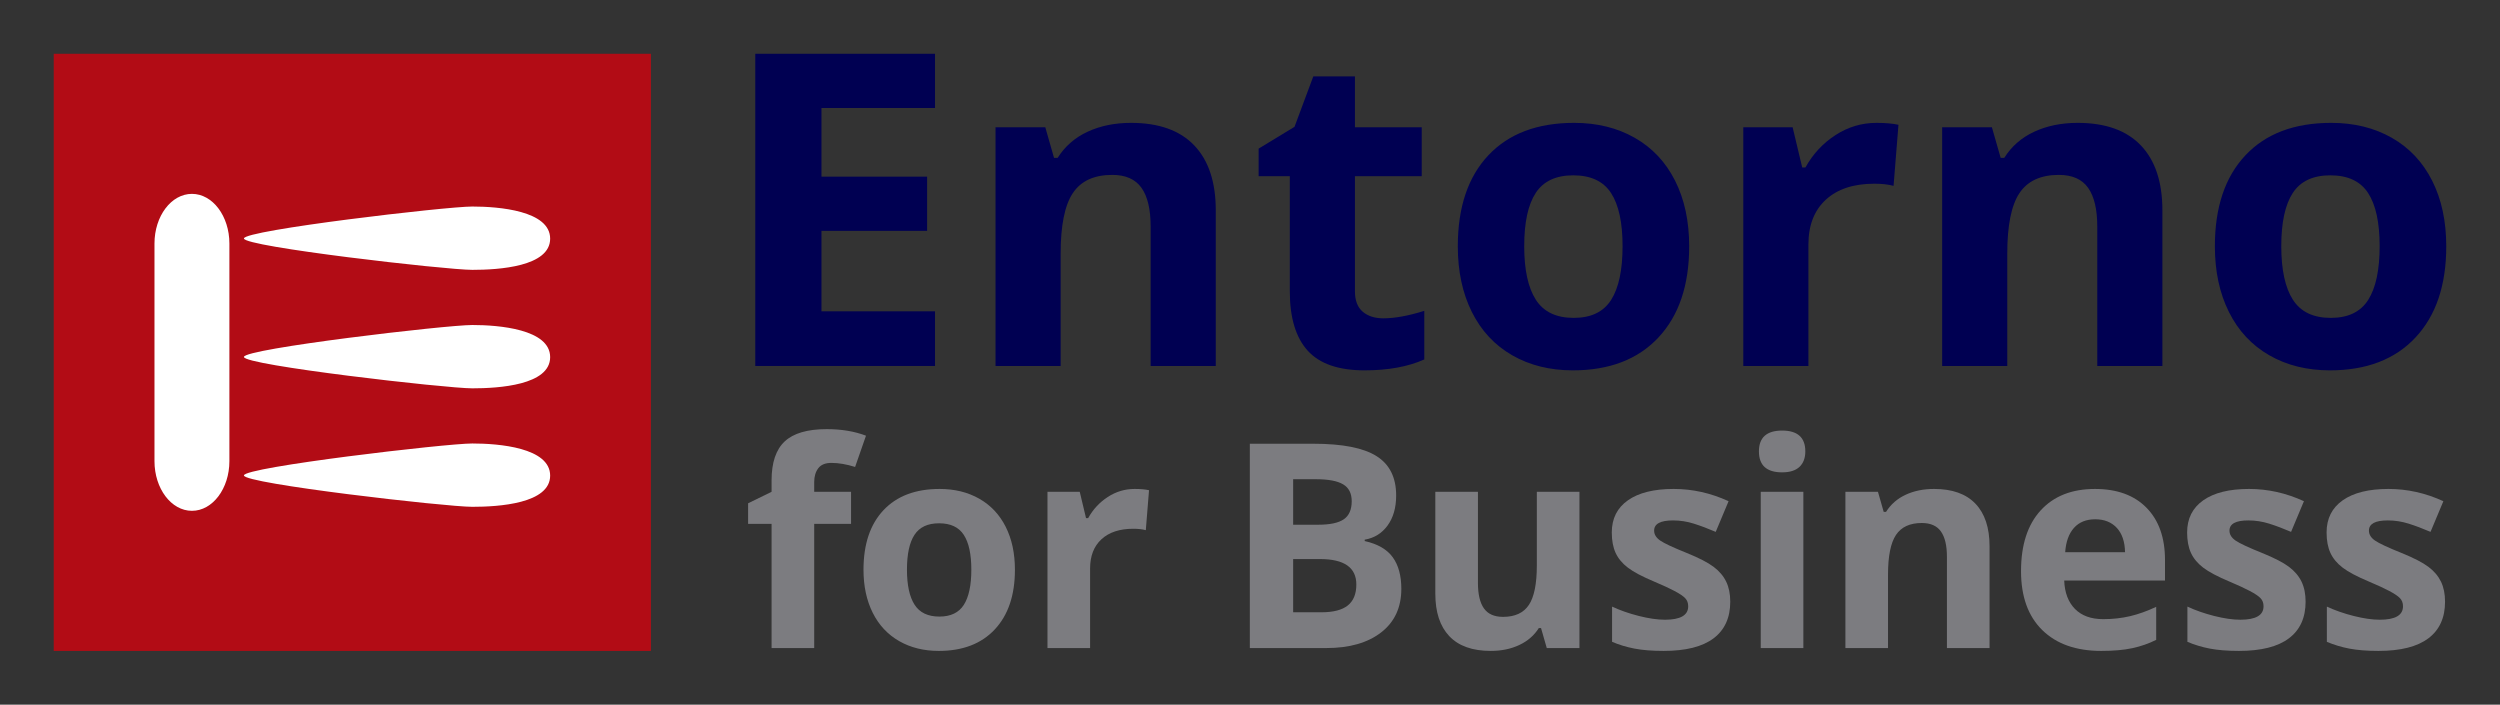
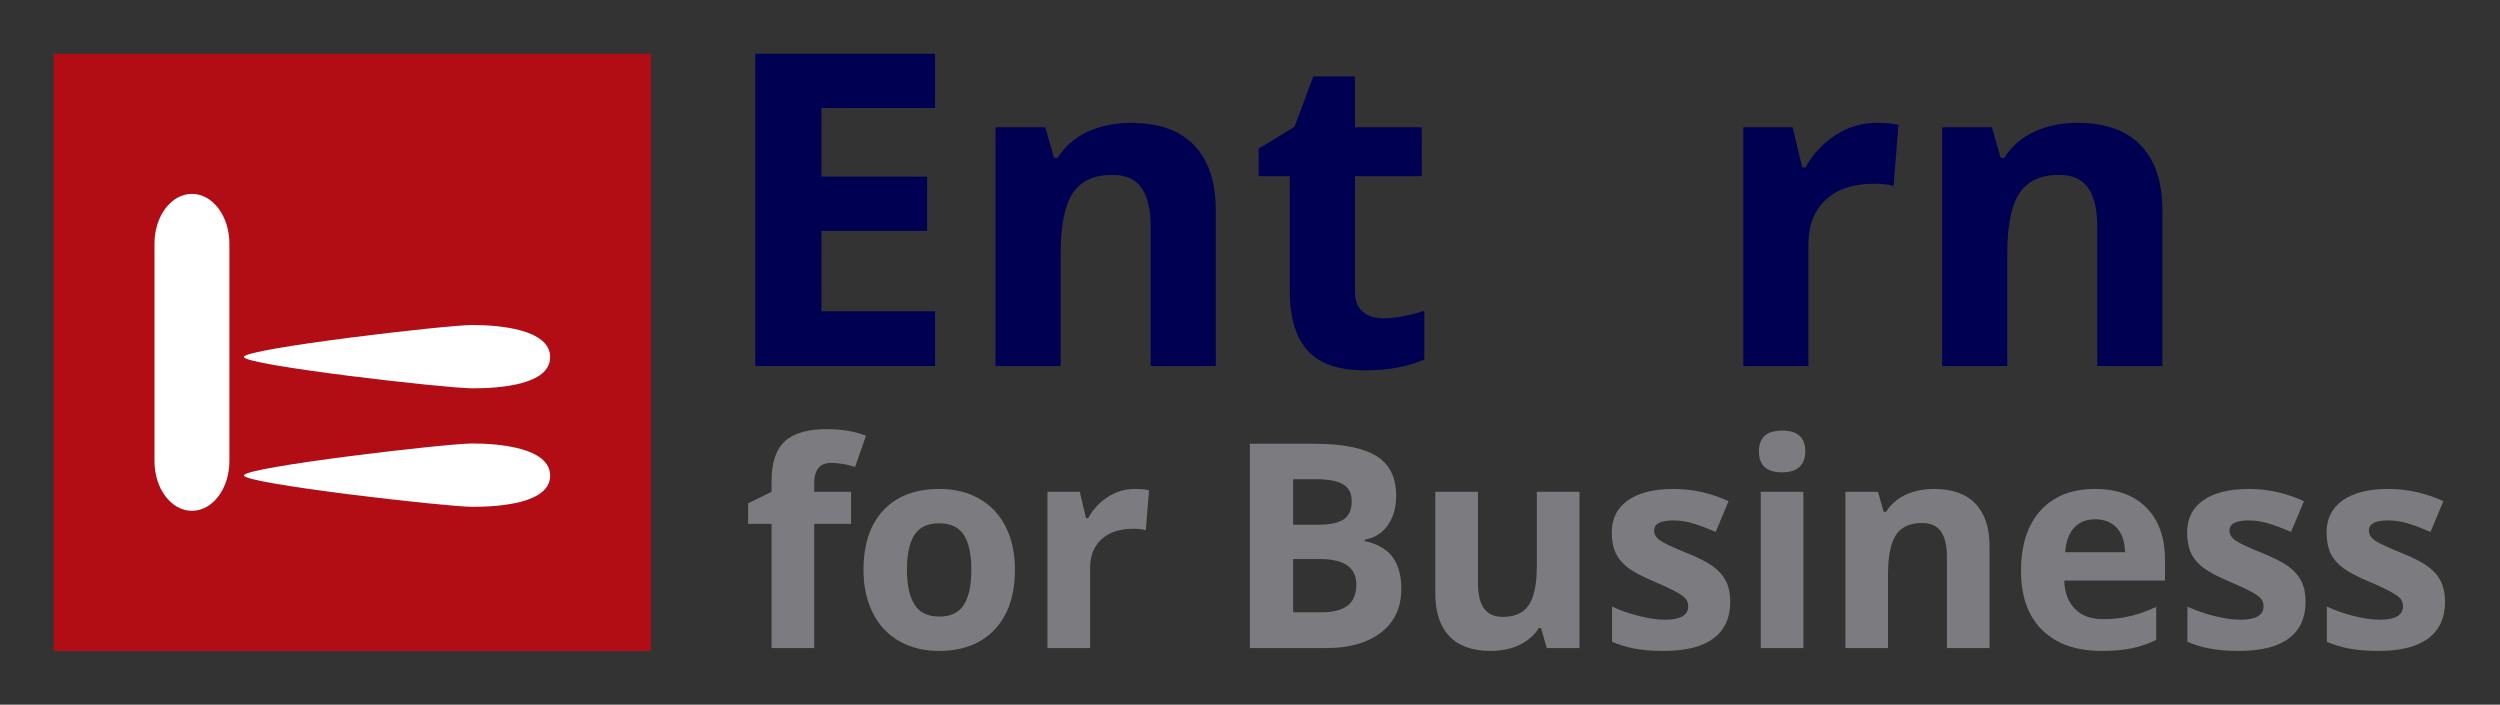
<svg xmlns="http://www.w3.org/2000/svg" version="1.1" x="0px" y="0px" width="659.197px" height="185.812px" viewBox="0 0 659.197 185.812" enable-background="new 0 0 659.197 185.812" xml:space="preserve">
  <rect x="0" y="0" width="659.197" height="185.812" fill="#333333" stroke="none" />
  <g id="Guías">
</g>
  <g id="Capa_1">
    <rect x="14.17" y="14.179" fill-rule="evenodd" clip-rule="evenodd" fill="#B20C15" width="157.454" height="157.454" />
    <g>
      <path fill-rule="evenodd" clip-rule="evenodd" fill="#FFFFFF" d="M50.61,51.119L50.61,51.119c5.455,0,9.877,5.864,9.877,13.1    v57.373c0,7.235-4.422,13.101-9.877,13.101l0,0c-5.455,0-9.877-5.865-9.877-13.101V64.219    C40.733,56.983,45.155,51.119,50.61,51.119L50.61,51.119z" />
-       <path fill="#FFFFFF" d="M145.063,62.93c0,7.379-13.547,8.226-20.518,8.226c-6.969,0-60.262-6.107-60.227-8.275    c-0.035-2.167,53.258-8.422,60.227-8.422C131.516,54.458,145.063,55.553,145.063,62.93L145.063,62.93z" />
      <path fill="#FFFFFF" d="M145.063,94.17c0,7.379-13.547,8.226-20.518,8.226c-6.969,0-60.262-6.108-60.227-8.275    c-0.035-2.167,53.258-8.423,60.227-8.423C131.516,85.697,145.063,86.792,145.063,94.17L145.063,94.17z" />
      <path fill="#FFFFFF" d="M145.063,125.41c0,7.378-13.547,8.226-20.518,8.226c-6.969,0-60.262-6.108-60.227-8.275    c-0.035-2.168,53.258-8.423,60.227-8.423C131.516,116.938,145.063,118.032,145.063,125.41L145.063,125.41z" />
    </g>
    <g>
      <polygon fill-rule="evenodd" clip-rule="evenodd" fill="#000052" points="246.547,96.502 199.15,96.502 199.15,14.179     246.547,14.179 246.547,28.476 216.604,28.476 216.604,46.577 244.462,46.577 244.462,60.874 216.604,60.874 216.604,82.089     246.547,82.089   " />
      <path fill-rule="evenodd" clip-rule="evenodd" fill="#000052" d="M320.572,96.502h-17.171V59.739    c0-4.541-0.806-7.946-2.418-10.217s-4.181-3.406-7.704-3.406c-4.798,0-8.266,1.604-10.403,4.813    c-2.137,3.209-3.205,8.529-3.205,15.96v29.612H262.5V33.549h13.117l2.308,8.069h0.957c1.912-3.036,4.548-5.333,7.904-6.889    c3.357-1.556,7.174-2.334,11.449-2.334c7.314,0,12.865,1.979,16.654,5.938c3.788,3.958,5.683,9.671,5.683,17.138V96.502z" />
      <path fill-rule="evenodd" clip-rule="evenodd" fill="#000052" d="M364.752,83.934c3,0,6.602-0.656,10.805-1.971v12.813    c-4.278,1.92-9.532,2.879-15.761,2.879c-6.867,0-11.868-1.736-15.001-5.209c-3.134-3.473-4.7-8.682-4.7-15.627V46.462h-8.219    v-7.274l9.458-5.75l4.954-13.289h10.979v13.4h17.614v12.913h-17.614v30.327c0,2.438,0.685,4.238,2.054,5.401    C360.69,83.353,362.5,83.934,364.752,83.934z" />
-       <path fill-rule="evenodd" clip-rule="evenodd" fill="#000052" d="M401.903,64.913c0,6.227,1.021,10.934,3.064,14.123    c2.045,3.188,5.373,4.782,9.986,4.782c4.576,0,7.867-1.584,9.875-4.754c2.006-3.17,3.01-7.887,3.01-14.151    c0-6.227-1.012-10.897-3.037-14.011c-2.025-3.114-5.346-4.671-9.959-4.671c-4.576,0-7.877,1.548-9.902,4.643    S401.903,58.648,401.903,64.913z M445.403,64.94c0,10.248-2.701,18.263-8.104,24.043c-5.404,5.781-12.928,8.671-22.57,8.671    c-6.041,0-11.369-1.323-15.984-3.97s-8.16-6.447-10.637-11.401c-2.477-4.955-3.715-10.736-3.715-17.343    c0-10.285,2.684-18.281,8.049-23.986c5.365-5.706,12.906-8.559,22.625-8.559c6.041,0,11.369,1.314,15.984,3.942    s8.162,6.399,10.637,11.316C444.165,52.571,445.403,58.334,445.403,64.94z" />
      <path fill-rule="evenodd" clip-rule="evenodd" fill="#000052" d="M494.79,32.396c2.324,0,4.258,0.169,5.795,0.507l-1.293,16.102    c-1.389-0.376-3.076-0.563-5.066-0.563c-5.477,0-9.742,1.407-12.801,4.221c-3.057,2.814-4.586,6.754-4.586,11.818v32.022h-17.17    V33.549h13.006l2.533,10.612h0.844c1.951-3.527,4.586-6.37,7.906-8.528C487.276,33.475,490.888,32.396,494.79,32.396z" />
      <path fill-rule="evenodd" clip-rule="evenodd" fill="#000052" d="M570.177,96.502h-17.172V59.739    c0-4.541-0.805-7.946-2.418-10.217c-1.611-2.271-4.18-3.406-7.705-3.406c-4.797,0-8.266,1.604-10.402,4.813    s-3.205,8.529-3.205,15.96v29.612h-17.17V33.549h13.115l2.309,8.069h0.957c1.912-3.036,4.547-5.333,7.904-6.889    s7.174-2.334,11.449-2.334c7.314,0,12.865,1.979,16.654,5.938c3.789,3.958,5.684,9.671,5.684,17.138V96.502z" />
-       <path fill-rule="evenodd" clip-rule="evenodd" fill="#000052" d="M601.524,64.913c0,6.227,1.021,10.934,3.066,14.123    c2.045,3.188,5.373,4.782,9.986,4.782c4.576,0,7.867-1.584,9.873-4.754c2.008-3.17,3.012-7.887,3.012-14.151    c0-6.227-1.014-10.897-3.039-14.011c-2.025-3.114-5.346-4.671-9.957-4.671c-4.576,0-7.877,1.548-9.902,4.643    S601.524,58.648,601.524,64.913z M645.026,64.94c0,10.248-2.701,18.263-8.105,24.043c-5.402,5.781-12.926,8.671-22.57,8.671    c-6.041,0-11.369-1.323-15.982-3.97c-4.615-2.646-8.162-6.447-10.639-11.401c-2.477-4.955-3.715-10.736-3.715-17.343    c0-10.285,2.684-18.281,8.049-23.986c5.365-5.706,12.908-8.559,22.627-8.559c6.041,0,11.369,1.314,15.984,3.942    s8.16,6.399,10.637,11.316S645.026,58.334,645.026,64.94z" />
    </g>
    <g>
      <path fill-rule="evenodd" clip-rule="evenodd" fill="#7C7C80" d="M224.402,138.131h-9.715v32.747h-11.238v-32.747h-6.19v-5.425    l6.19-3.026v-3.018c0-4.687,1.153-8.109,3.462-10.269c2.307-2.158,6.002-3.238,11.084-3.238c3.879,0,7.328,0.576,10.349,1.729    l-2.871,8.242c-2.258-0.712-4.345-1.068-6.258-1.068c-1.595,0-2.748,0.473-3.46,1.417c-0.712,0.945-1.067,2.154-1.067,3.627v2.577    h9.715V138.131z" />
      <path fill-rule="evenodd" clip-rule="evenodd" fill="#7C7C80" d="M239.145,150.206c0,4.074,0.669,7.155,2.007,9.242    c1.337,2.086,3.516,3.13,6.535,3.13c2.994,0,5.148-1.037,6.462-3.111s1.97-5.161,1.97-9.261c0-4.075-0.663-7.132-1.988-9.17    c-1.325-2.037-3.498-3.057-6.517-3.057c-2.995,0-5.155,1.013-6.48,3.038C239.807,143.044,239.145,146.106,239.145,150.206z     M267.614,150.224c0,6.707-1.768,11.951-5.305,15.734c-3.535,3.783-8.459,5.675-14.77,5.675c-3.954,0-7.44-0.866-10.461-2.599    c-3.02-1.731-5.341-4.219-6.961-7.461c-1.621-3.243-2.432-7.026-2.432-11.35c0-6.731,1.756-11.964,5.268-15.697    c3.512-3.734,8.447-5.602,14.808-5.602c3.953,0,7.44,0.86,10.46,2.58c3.021,1.72,5.341,4.188,6.962,7.406    C266.803,142.129,267.614,145.899,267.614,150.224z" />
      <path fill-rule="evenodd" clip-rule="evenodd" fill="#7C7C80" d="M299.18,128.925c1.521,0,2.785,0.111,3.793,0.332l-0.848,10.537    c-0.908-0.246-2.014-0.369-3.314-0.369c-3.584,0-6.377,0.921-8.378,2.763s-3.001,4.42-3.001,7.734v20.956h-11.236V129.68h8.511    l1.657,6.945h0.553c1.277-2.309,3.002-4.169,5.174-5.581C294.263,129.632,296.625,128.925,299.18,128.925z" />
      <path fill-rule="evenodd" clip-rule="evenodd" fill="#7C7C80" d="M329.553,117.004h16.768c7.641,0,13.187,1.087,16.639,3.263    c3.451,2.175,5.177,5.634,5.177,10.378c0,3.22-0.755,5.862-2.266,7.927c-1.511,2.065-3.519,3.307-6.024,3.724v0.369    c3.415,0.761,5.878,2.185,7.389,4.272c1.51,2.088,2.266,4.862,2.266,8.325c0,4.91-1.775,8.741-5.325,11.491    s-8.371,4.125-14.464,4.125h-20.158V117.004z M340.975,138.357h6.635c3.097,0,5.339-0.48,6.727-1.439    c1.389-0.96,2.083-2.547,2.083-4.763c0-2.066-0.756-3.55-2.267-4.448c-1.512-0.898-3.901-1.348-7.17-1.348h-6.008V138.357z     M340.975,147.412v14.034h7.446c3.146,0,5.468-0.602,6.968-1.805c1.499-1.204,2.248-3.046,2.248-5.526    c0-4.469-3.195-6.703-9.585-6.703H340.975z" />
      <path fill-rule="evenodd" clip-rule="evenodd" fill="#7C7C80" d="M407.849,170.878l-1.51-5.269h-0.59    c-1.203,1.922-2.908,3.406-5.119,4.453c-2.209,1.047-4.725,1.57-7.547,1.57c-4.836,0-8.481-1.297-10.936-3.89    c-2.454-2.593-3.682-6.322-3.682-11.188V129.68h11.237v24.059c0,2.972,0.527,5.2,1.582,6.687c1.055,1.485,2.736,2.229,5.041,2.229    c3.143,0,5.412-1.05,6.809-3.15c1.398-2.1,2.098-5.581,2.098-10.444V129.68h11.238v41.198H407.849z" />
      <path fill-rule="evenodd" clip-rule="evenodd" fill="#7C7C80" d="M456.231,158.652c0,4.229-1.467,7.449-4.402,9.661    c-2.934,2.213-7.324,3.319-13.17,3.319c-2.996,0-5.551-0.203-7.662-0.608c-2.111-0.406-4.088-1.002-5.93-1.789v-9.29    c2.088,0.982,4.438,1.806,7.053,2.468c2.615,0.663,4.918,0.995,6.906,0.995c4.076,0,6.115-1.181,6.115-3.541    c0-0.885-0.27-1.604-0.811-2.157s-1.475-1.181-2.799-1.881c-1.326-0.701-3.094-1.519-5.305-2.452    c-3.168-1.327-5.494-2.557-6.98-3.688c-1.484-1.131-2.566-2.428-3.24-3.892c-0.676-1.463-1.014-3.264-1.014-5.402    c0-3.651,1.418-6.477,4.254-8.474c2.838-1.998,6.859-2.997,12.064-2.997c4.961,0,9.787,1.078,14.477,3.232l-3.387,8.089    c-2.063-0.885-3.99-1.609-5.783-2.174s-3.623-0.847-5.488-0.847c-3.314,0-4.973,0.896-4.973,2.691    c0,1.009,0.535,1.881,1.604,2.618c1.066,0.737,3.406,1.832,7.016,3.282c3.217,1.304,5.574,2.521,7.072,3.651    s2.602,2.435,3.314,3.91C455.874,154.854,456.231,156.611,456.231,158.652z" />
      <path fill-rule="evenodd" clip-rule="evenodd" fill="#7C7C80" d="M463.792,119.021c0-3.659,2.039-5.489,6.117-5.489    c4.076,0,6.115,1.83,6.115,5.489c0,1.744-0.51,3.102-1.529,4.072c-1.02,0.97-2.549,1.455-4.586,1.455    C465.831,124.549,463.792,122.707,463.792,119.021z M475.509,170.878h-11.238V129.68h11.238V170.878z" />
      <path fill-rule="evenodd" clip-rule="evenodd" fill="#7C7C80" d="M524.601,170.878h-11.238v-24.059c0-2.972-0.527-5.2-1.582-6.687    c-1.055-1.485-2.736-2.229-5.043-2.229c-3.139,0-5.408,1.05-6.807,3.15c-1.4,2.1-2.1,5.582-2.1,10.444v19.379h-11.236V129.68    h8.584l1.51,5.281h0.627c1.252-1.987,2.977-3.49,5.174-4.508c2.197-1.019,4.693-1.528,7.492-1.528    c4.787,0,8.42,1.296,10.898,3.887c2.48,2.59,3.721,6.329,3.721,11.215V170.878z" />
      <path fill-rule="evenodd" clip-rule="evenodd" fill="#7C7C80" d="M552.472,136.924c-2.383,0-4.252,0.753-5.604,2.261    s-2.127,3.646-2.322,6.416h15.781c-0.049-2.77-0.775-4.908-2.176-6.416S554.856,136.924,552.472,136.924z M554.058,171.633    c-6.633,0-11.818-1.83-15.553-5.491c-3.734-3.66-5.602-8.843-5.602-15.549c0-6.903,1.725-12.24,5.178-16.012    c3.451-3.771,8.225-5.656,14.318-5.656c5.824,0,10.357,1.656,13.6,4.97c3.244,3.313,4.865,7.889,4.865,13.729v5.446h-26.578    c0.123,3.199,1.07,5.697,2.84,7.493s4.252,2.693,7.447,2.693c2.48,0,4.828-0.258,7.041-0.775c2.211-0.517,4.521-1.341,6.93-2.473    v8.708c-1.967,0.984-4.066,1.716-6.303,2.196C560.005,171.393,557.276,171.633,554.058,171.633z" />
      <path fill-rule="evenodd" clip-rule="evenodd" fill="#7C7C80" d="M607.937,158.652c0,4.229-1.467,7.449-4.402,9.661    c-2.934,2.213-7.324,3.319-13.17,3.319c-2.996,0-5.551-0.203-7.662-0.608c-2.111-0.406-4.088-1.002-5.93-1.789v-9.29    c2.088,0.982,4.439,1.806,7.053,2.468c2.615,0.663,4.918,0.995,6.908,0.995c4.076,0,6.113-1.181,6.113-3.541    c0-0.885-0.27-1.604-0.811-2.157s-1.473-1.181-2.799-1.881c-1.326-0.701-3.094-1.519-5.303-2.452    c-3.17-1.327-5.496-2.557-6.982-3.688c-1.484-1.131-2.564-2.428-3.24-3.892c-0.676-1.463-1.014-3.264-1.014-5.402    c0-3.651,1.418-6.477,4.256-8.474c2.836-1.998,6.857-2.997,12.063-2.997c4.961,0,9.787,1.078,14.479,3.232l-3.389,8.089    c-2.063-0.885-3.99-1.609-5.783-2.174s-3.621-0.847-5.488-0.847c-3.314,0-4.973,0.896-4.973,2.691    c0,1.009,0.535,1.881,1.604,2.618s3.406,1.832,7.016,3.282c3.217,1.304,5.574,2.521,7.072,3.651s2.602,2.435,3.314,3.91    C607.581,154.854,607.937,156.611,607.937,158.652z" />
      <path fill-rule="evenodd" clip-rule="evenodd" fill="#7C7C80" d="M644.708,158.652c0,4.229-1.467,7.449-4.4,9.661    c-2.936,2.213-7.326,3.319-13.17,3.319c-2.996,0-5.551-0.203-7.664-0.608c-2.111-0.406-4.088-1.002-5.93-1.789v-9.29    c2.088,0.982,4.439,1.806,7.055,2.468c2.615,0.663,4.916,0.995,6.906,0.995c4.076,0,6.113-1.181,6.113-3.541    c0-0.885-0.27-1.604-0.811-2.157c-0.539-0.554-1.473-1.181-2.799-1.881c-1.326-0.701-3.094-1.519-5.303-2.452    c-3.168-1.327-5.496-2.557-6.98-3.688c-1.486-1.131-2.566-2.428-3.242-3.892c-0.674-1.463-1.012-3.264-1.012-5.402    c0-3.651,1.418-6.477,4.254-8.474c2.836-1.998,6.857-2.997,12.064-2.997c4.959,0,9.785,1.078,14.477,3.232l-3.389,8.089    c-2.063-0.885-3.99-1.609-5.783-2.174c-1.791-0.564-3.621-0.847-5.488-0.847c-3.314,0-4.971,0.896-4.971,2.691    c0,1.009,0.533,1.881,1.602,2.618s3.406,1.832,7.016,3.282c3.217,1.304,5.574,2.521,7.072,3.651s2.604,2.435,3.314,3.91    C644.353,154.854,644.708,156.611,644.708,158.652z" />
    </g>
  </g>
</svg>